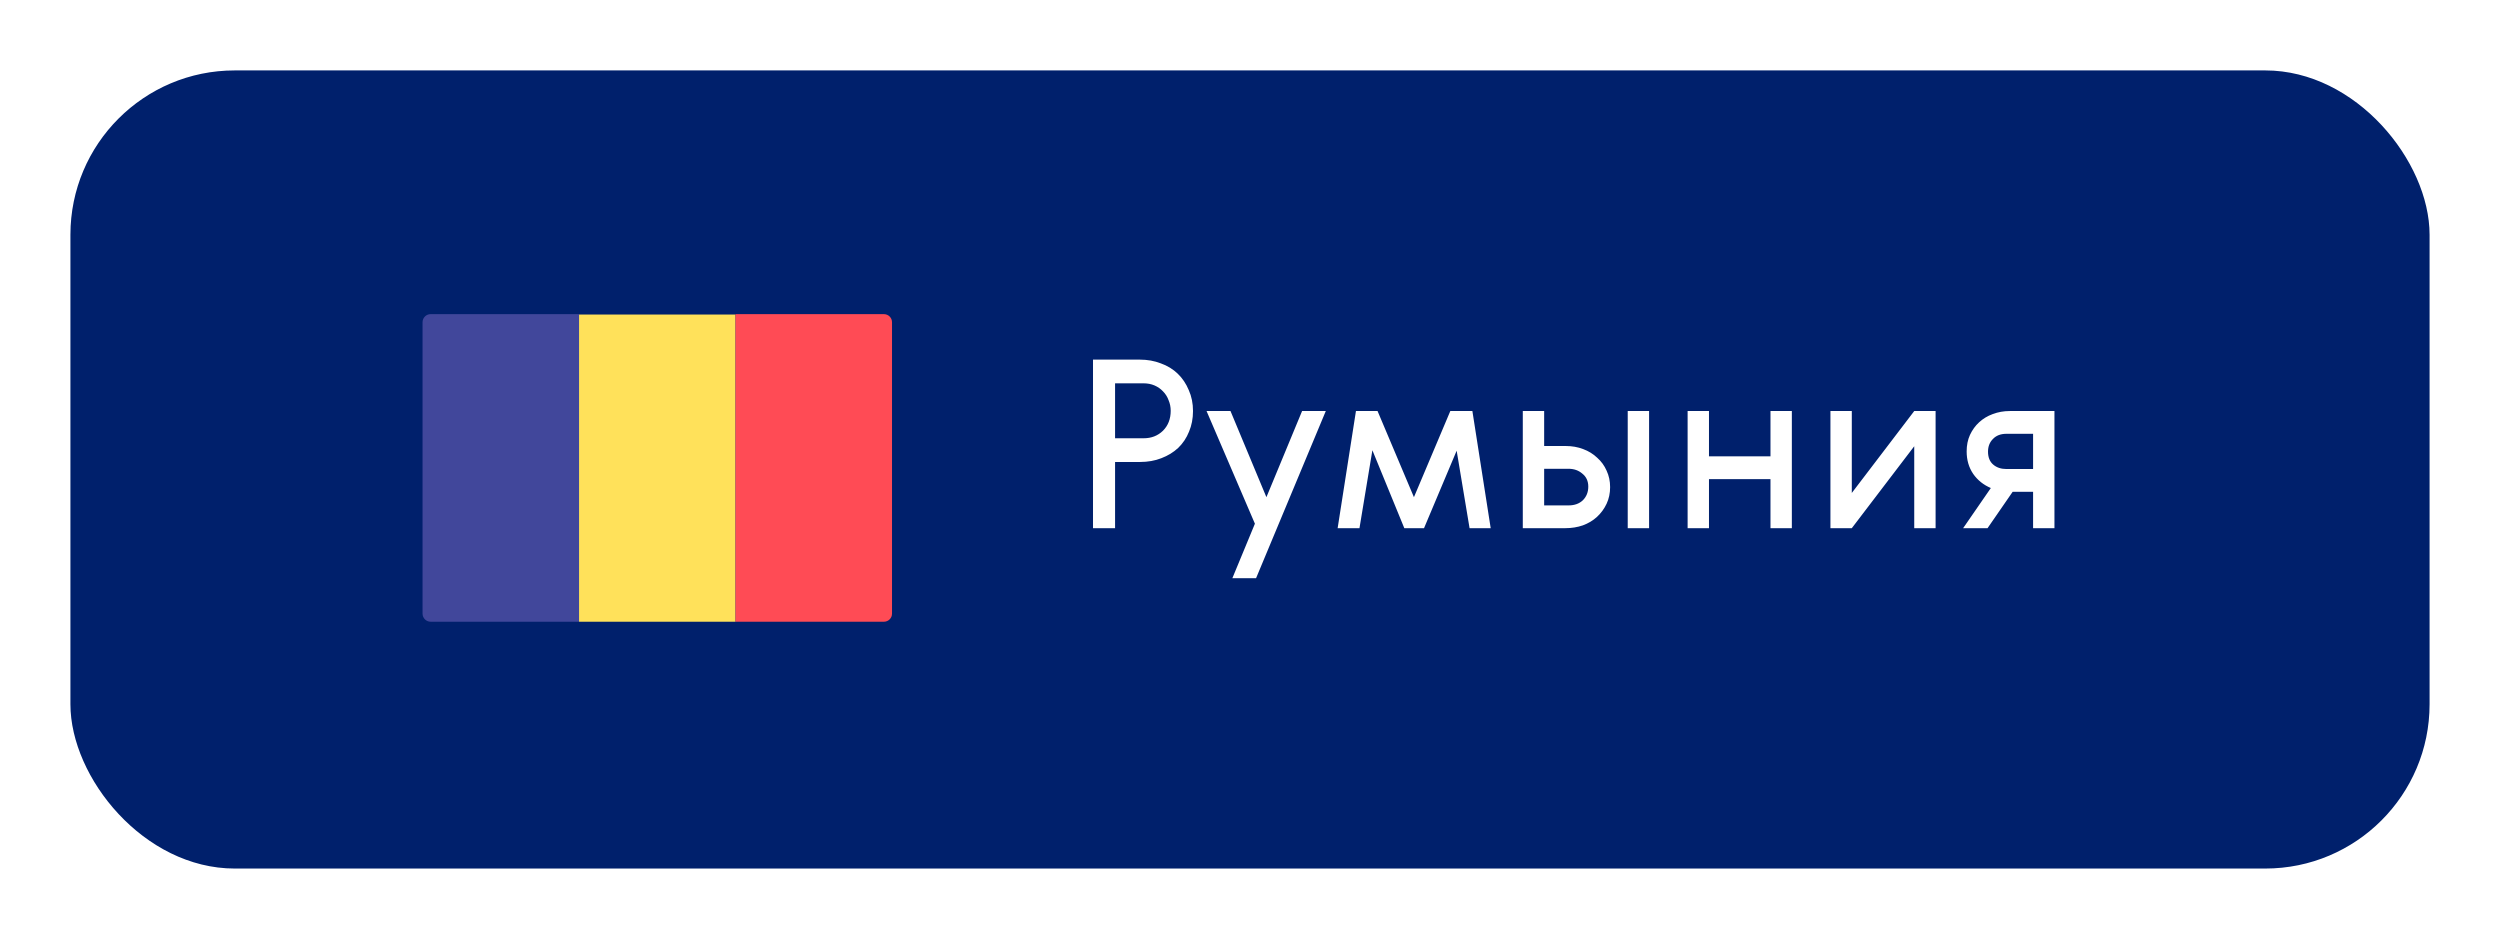
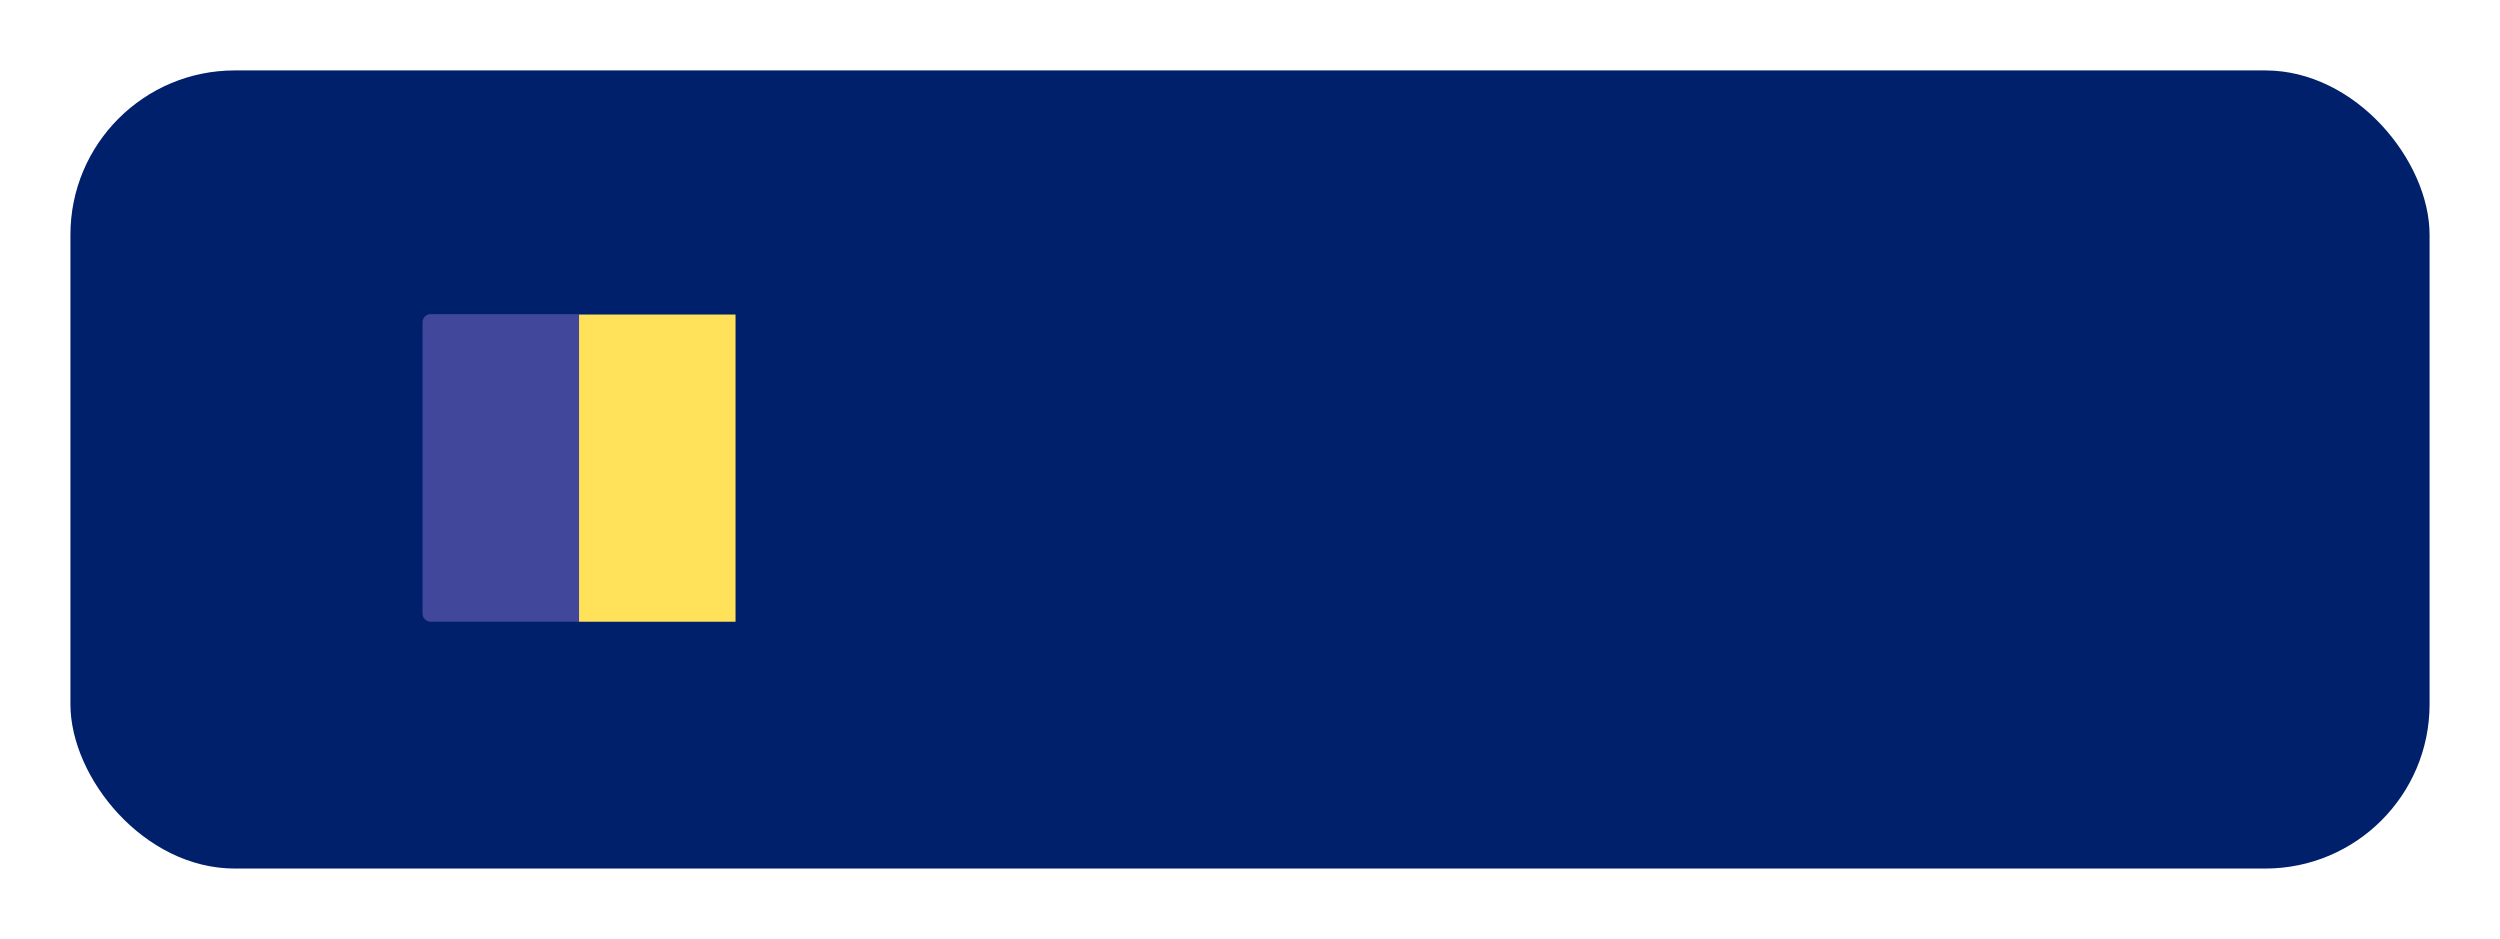
<svg xmlns="http://www.w3.org/2000/svg" width="213" height="80" viewBox="0 0 213 80" fill="none">
  <g filter="url(#filter0_d_9_1904)">
    <rect x="6" y="4" width="201" height="68" rx="14" fill="#00206C" />
    <g clip-path="url(#clip0_9_1904)">
      <path d="M49.334 50.971H36.691C36.31 50.971 36.001 50.662 36.001 50.281V25.454C36.001 25.073 36.31 24.764 36.691 24.764H49.334V50.971Z" fill="#41479B" />
      <path d="M62.668 24.765H49.334V50.972H62.668V24.765Z" fill="#FFE15A" />
-       <path d="M75.311 50.971H62.667V24.765H75.311C75.692 24.765 76 25.073 76 25.454V50.282C76 50.663 75.692 50.971 75.311 50.971Z" fill="#FF4B55" />
    </g>
-     <path d="M97.124 28.64C97.764 28.64 98.358 28.747 98.904 28.96C99.464 29.16 99.944 29.453 100.344 29.84C100.744 30.227 101.058 30.693 101.284 31.24C101.524 31.773 101.644 32.367 101.644 33.02C101.644 33.66 101.531 34.247 101.304 34.78C101.091 35.313 100.784 35.773 100.384 36.16C99.984 36.533 99.504 36.827 98.944 37.04C98.398 37.253 97.798 37.36 97.144 37.36H95.004V43H93.124V28.64H97.124ZM95.004 30.66V35.34H97.444C98.098 35.34 98.644 35.127 99.084 34.7C99.524 34.26 99.744 33.693 99.744 33C99.744 32.68 99.684 32.38 99.564 32.1C99.458 31.807 99.298 31.553 99.084 31.34C98.884 31.127 98.644 30.96 98.364 30.84C98.084 30.72 97.778 30.66 97.444 30.66H95.004ZM102.798 33.02H104.838L107.898 40.36L110.938 33.02H112.958L107.018 47.26H104.998L106.918 42.62L102.798 33.02ZM123.567 33.02H125.447L127.007 43H125.207L124.107 36.4L121.327 43H119.647L116.927 36.36L115.827 43H113.967L115.527 33.02H117.367L120.467 40.36L123.567 33.02ZM138.682 33.02H140.502V43H138.682V33.02ZM129.742 43V33.02H131.562V36H133.402C133.935 36 134.428 36.087 134.882 36.26C135.348 36.433 135.748 36.68 136.082 37C136.428 37.307 136.695 37.673 136.882 38.1C137.082 38.527 137.182 38.993 137.182 39.5C137.182 40.02 137.082 40.493 136.882 40.92C136.682 41.347 136.408 41.72 136.062 42.04C135.728 42.347 135.328 42.587 134.862 42.76C134.395 42.92 133.902 43 133.382 43H129.742ZM133.642 41.06C134.148 41.06 134.555 40.913 134.862 40.62C135.168 40.313 135.322 39.927 135.322 39.46C135.322 38.993 135.155 38.627 134.822 38.36C134.502 38.08 134.108 37.94 133.642 37.94H131.562V41.06H133.642ZM145.605 33.02V36.88H150.845V33.02H152.665V43H150.845V38.82H145.605V43H143.785V33.02H145.605ZM157.773 33.02V40L163.093 33.02H164.913V43H163.093V36.02L157.773 43H155.953V33.02H157.773ZM175.039 33.02V43H173.219V39.9H171.479L169.339 43H167.259L169.619 39.58C168.992 39.313 168.492 38.913 168.119 38.38C167.745 37.833 167.559 37.193 167.559 36.46C167.559 35.94 167.652 35.473 167.839 35.06C168.039 34.633 168.299 34.273 168.619 33.98C168.952 33.673 169.339 33.44 169.779 33.28C170.232 33.107 170.719 33.02 171.239 33.02H175.039ZM170.939 34.96C170.459 34.96 170.079 35.107 169.799 35.4C169.519 35.68 169.379 36.04 169.379 36.48C169.379 36.96 169.525 37.327 169.819 37.58C170.112 37.833 170.485 37.96 170.939 37.96H173.219V34.96H170.939Z" fill="white" />
  </g>
  <defs>
    <filter id="filter0_d_9_1904" x="0" y="0" width="213" height="80" filterUnits="userSpaceOnUse" color-interpolation-filters="sRGB">
      <feFlood flood-opacity="0" result="BackgroundImageFix" />
      <feColorMatrix in="SourceAlpha" type="matrix" values="0 0 0 0 0 0 0 0 0 0 0 0 0 0 0 0 0 0 127 0" result="hardAlpha" />
      <feOffset dy="2" />
      <feGaussianBlur stdDeviation="3" />
      <feColorMatrix type="matrix" values="0 0 0 0 0 0 0 0 0 0 0 0 0 0 0 0 0 0 0.03 0" />
      <feBlend mode="normal" in2="BackgroundImageFix" result="effect1_dropShadow_9_1904" />
      <feBlend mode="normal" in="SourceGraphic" in2="effect1_dropShadow_9_1904" result="shape" />
    </filter>
    <clipPath id="clip0_9_1904">
      <rect width="40" height="26.4" fill="white" transform="translate(36 24.8)" />
    </clipPath>
  </defs>
</svg>